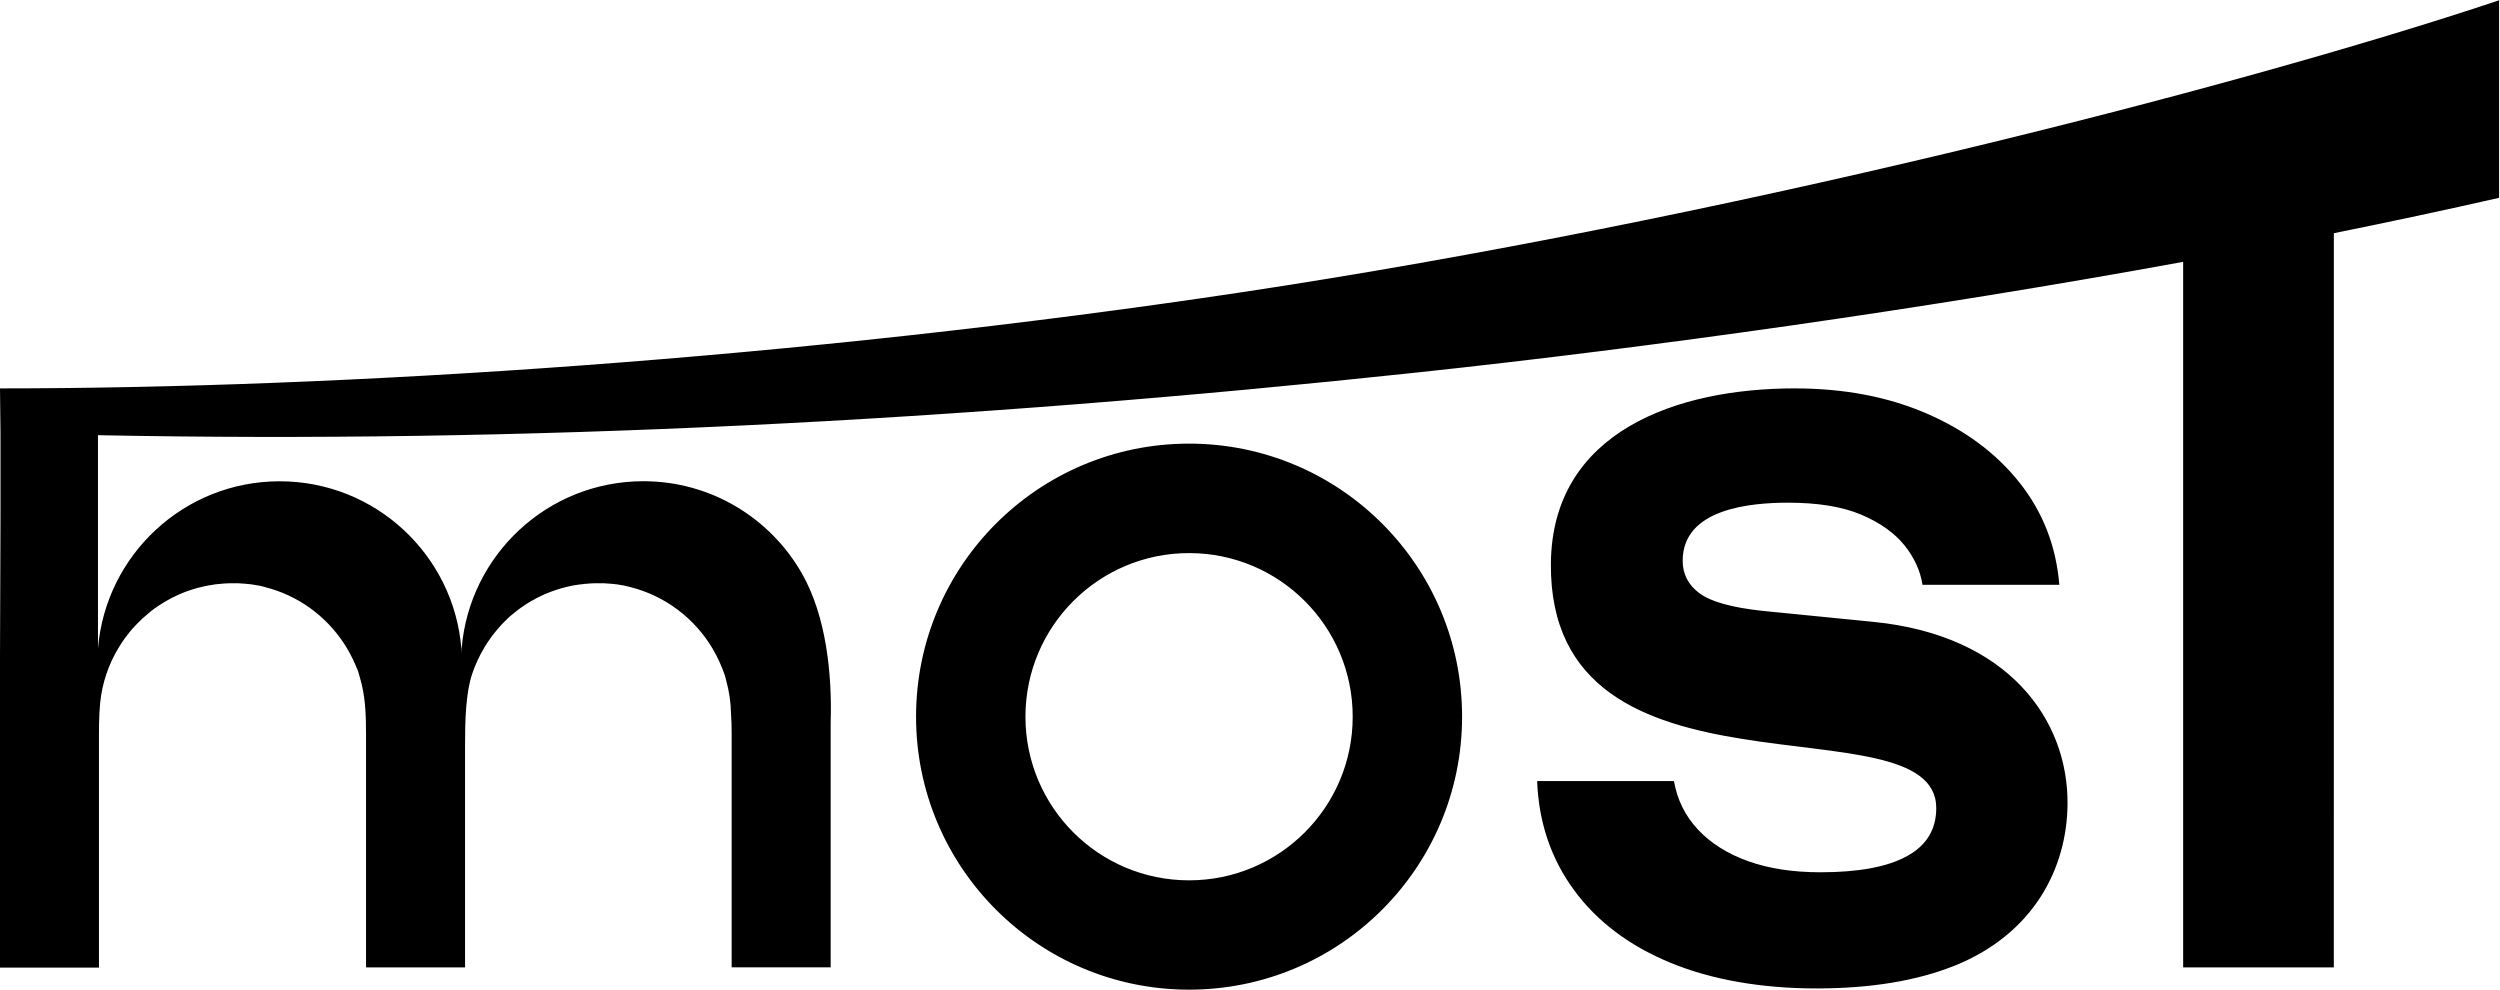
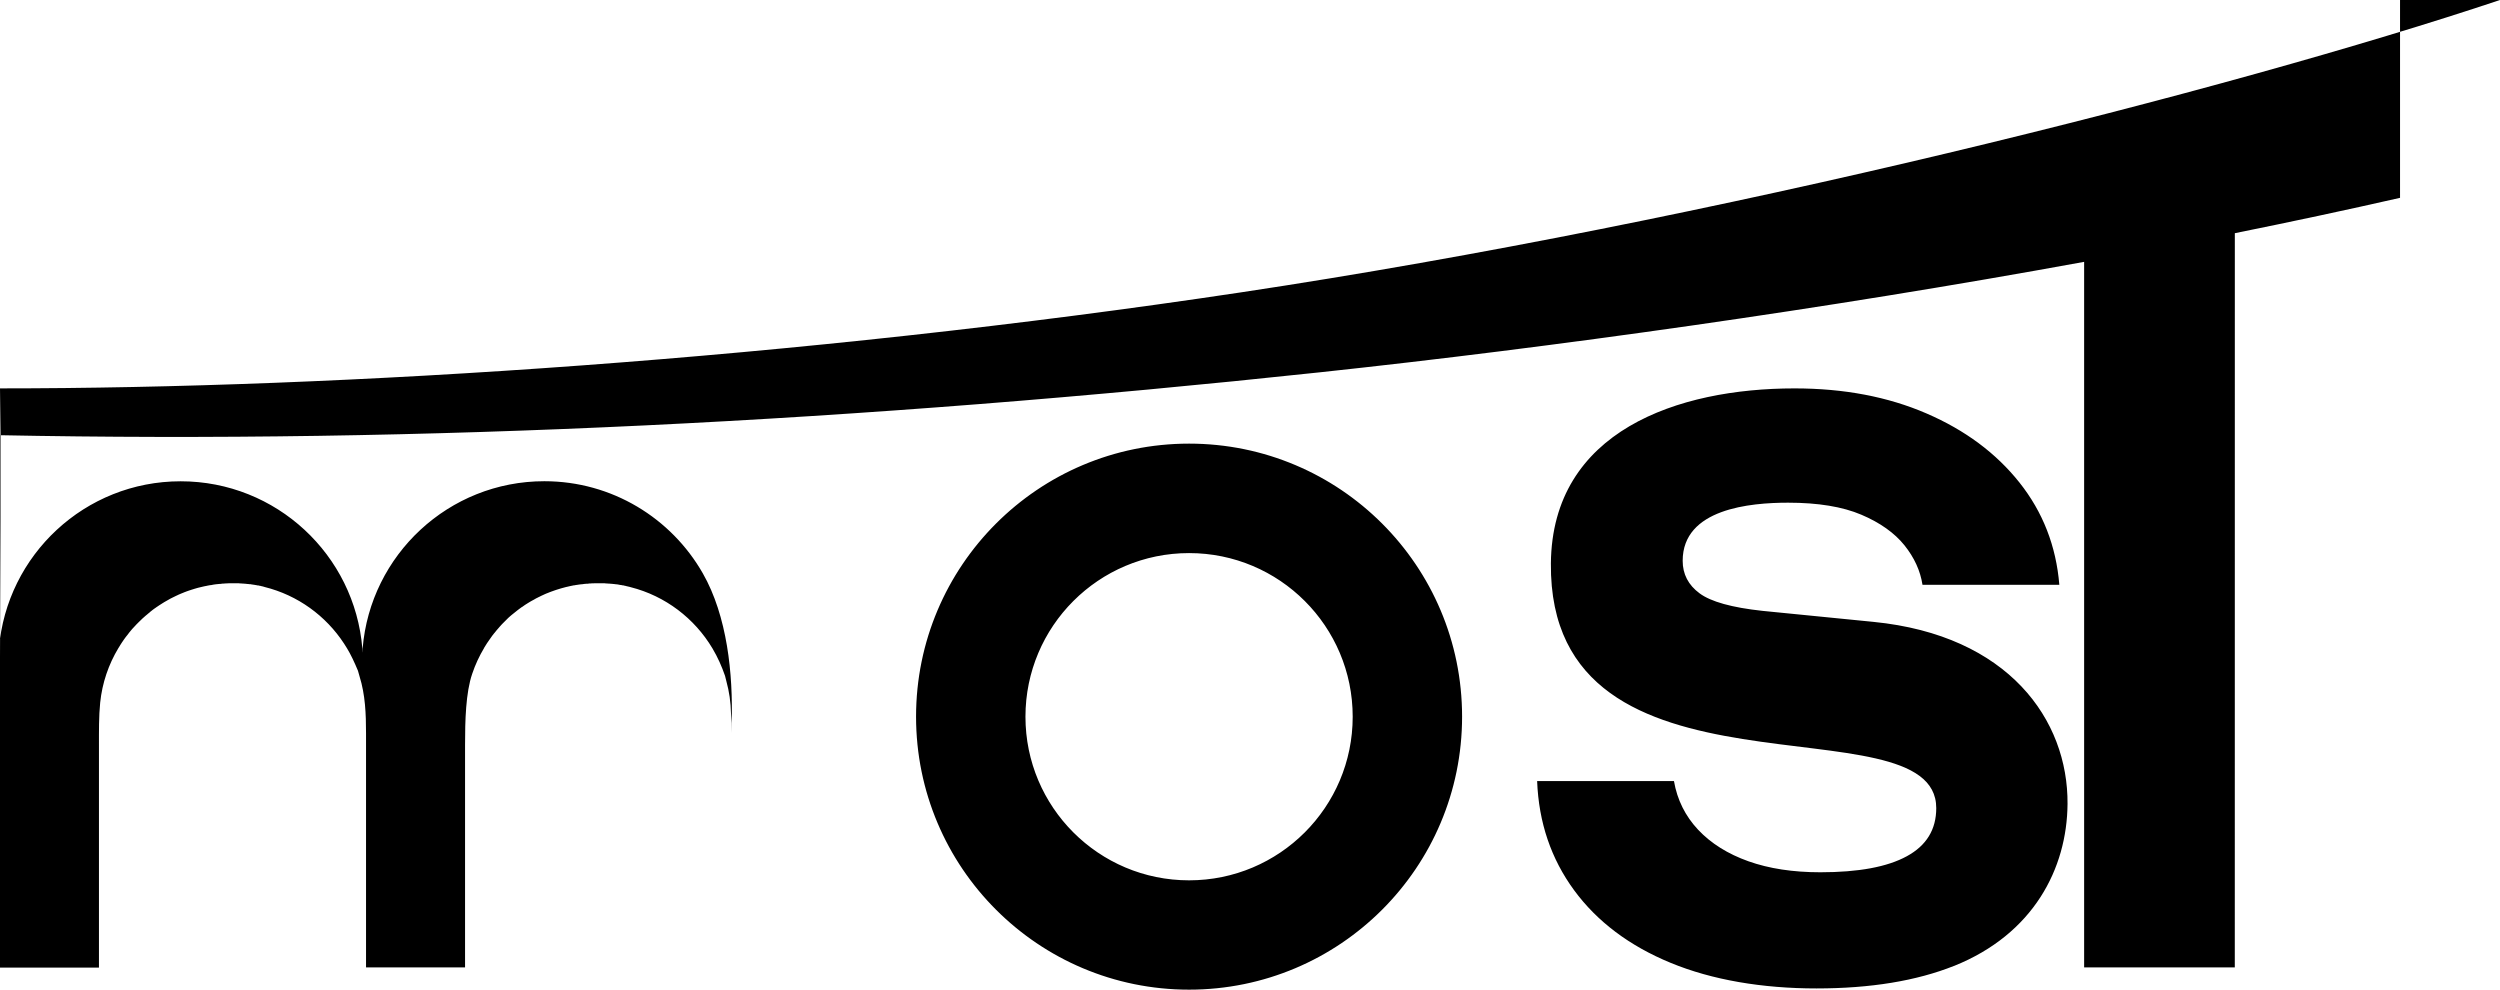
<svg xmlns="http://www.w3.org/2000/svg" id="_Слой_2" data-name="Слой 2" viewBox="0 0 347.14 137.43">
  <defs>
    <style> .cls-1 { fill-rule: evenodd; } </style>
  </defs>
  <g id="_Слой_1-2" data-name="Слой 1">
-     <path class="cls-1" d="M347.14,0c-37.33,12.48-108.96,30.69-174.85,40.6C110.65,49.87,47.36,53.93,0,53.93l.07,6.19h0v11.77l-.08,21.98v40.49h13.75v-30.88c0-1.86-.02-4.07.17-5.91.28-2.75,1.17-5.32,2.53-7.58l.04-.06c.06-.1.12-.2.18-.29l.02-.04c.07-.11.14-.21.2-.31l.05-.08c.06-.09.12-.17.18-.26l.03-.05c.07-.11.15-.21.23-.32l.02-.03c.07-.09.14-.18.21-.27l.06-.07c.07-.1.15-.19.22-.29h0s.01-.02.01-.02c.08-.1.16-.19.24-.29l.04-.05c.07-.08.14-.17.21-.25l.05-.05c.08-.1.17-.19.26-.28l.03-.03c.07-.08.15-.16.22-.24l.08-.08c.08-.09.17-.17.26-.26h0s0,0,0,0c.09-.09.18-.18.28-.27l.04-.04c.08-.08.16-.15.24-.23l.06-.05c.09-.08.18-.16.27-.24l.07-.06.22-.18.09-.08c.09-.07.18-.15.27-.22h.01s0-.02,0-.02c.1-.08.19-.15.29-.23l.06-.05c.09-.07.18-.13.27-.2l.05-.03c.1-.07.21-.15.31-.22l.05-.03c.09-.06.19-.13.28-.19l.05-.03c.11-.07.22-.14.33-.21l.03-.02c.1-.06.19-.12.29-.18l.09-.05c.21-.13.43-.25.65-.37l.09-.05.26-.13.08-.04c.11-.06.22-.11.33-.16l.08-.04.28-.13.08-.04c.12-.05.23-.1.35-.15.12-.05.23-.1.35-.14l.09-.04.29-.11.08-.03c.11-.04.23-.08.34-.12l.1-.03.27-.09.1-.03c.12-.04.24-.07.35-.11h.02s.05-.02.05-.02l.32-.09.08-.02c.25-.07.5-.13.76-.18l.1-.02.31-.06.08-.02c.13-.02.25-.05.38-.07h.09c.1-.03.2-.05.3-.06l.11-.02c.12-.02.24-.03.37-.05h.02s.02,0,.02,0c.12-.01.25-.03.37-.04h.12s.3-.04.3-.04h.1c.13-.02.25-.02.38-.03h.1c.11,0,.22-.01.33-.02h.07c.14,0,.28,0,.42,0h.3s0,0,0,0h.29s.01,0,.01,0h.28s.02.01.02.01l.3.02h.05s.22.02.22.02h.03s.05,0,.05,0l.22.02h.03s.26.03.26.03h.04s.03,0,.03,0l.22.03h.04s.03,0,.03,0h.07s.19.04.19.04h0s.02,0,.02,0l.27.04h.02s.21.04.21.04h.06s.01.01.01.01l.26.05h.02s0,0,0,0h.07s.14.04.14.04h.07s0,.01,0,.01h.02s.19.05.19.05l.07.02h.04s.24.07.24.07h0s.06.02.06.02c4.59,1.14,8.51,4,11.03,7.86.14.22.28.44.42.67.49.8,1,1.87,1.51,3.1.08.26.15.52.22.78.8,2.56.9,5.23.9,7.89v32.52h13.75v-30.88c0-3.34.09-7.28,1-9.91.42-1.25.98-2.45,1.65-3.57v-.02c.06-.09.12-.18.17-.27l.03-.05.16-.25.02-.04c.19-.29.39-.58.6-.86h0c.07-.1.13-.19.2-.28l.02-.02c.07-.09.13-.17.2-.26h.01c.22-.28.44-.55.67-.8l.04-.05.18-.2.06-.07.18-.19.05-.05c.16-.16.32-.32.48-.48h0c.08-.08.16-.16.24-.24l.03-.03.2-.18.08-.07.2-.17.05-.04c.26-.22.53-.44.8-.64l.04-.03.24-.18.03-.02.26-.19h.02c.28-.21.57-.4.87-.58l.05-.03.23-.14.07-.04.27-.15h.01c.1-.07.2-.12.3-.17h0s.01-.01.01-.01l.26-.14h.02s.1-.06.1-.06l.21-.1.1-.05.2-.1.09-.04.26-.12.04-.02c.1-.05.21-.09.32-.14h0s.01,0,.01,0c.1-.04.2-.08.3-.12l.07-.03.24-.09.11-.04.2-.07.11-.04.23-.08.09-.03c.11-.04.21-.07.32-.1h0c.1-.03.19-.06.29-.09h.01s.13-.04.13-.04l.23-.06.07-.02.26-.07.09-.02.27-.06.07-.02c.11-.03.22-.05.33-.07h0s0,0,0,0l.34-.07h.06s.26-.05.26-.05l.16-.02.18-.03.15-.02.25-.03h.08c.11-.02.22-.04.34-.05h.01s0,0,0,0c.11-.01.22-.02.33-.03h.15s.2-.03.2-.03h.15s.21-.02.21-.02h.13s.26-.01.26-.01h.09c.12,0,.24,0,.36,0h.29s.02,0,.02,0h.05s.22,0,.22,0h.05s.03,0,.03,0h.29s0,.01,0,.01l.29.02h.02s0,0,0,0l.26.02h.04s.03,0,.03,0l.22.02h.07s0,0,0,0h.07s.07.02.07.02h.07s.02.01.02.01h.11s.01.01.01.01h.07s.07.02.07.02h.07s.04.01.04.01h.03s.07.01.07.01h.07s.07.02.07.02h.07s.07.02.07.02l.16.03.12.02h.07s.07.02.07.02l.21.04h.07s.21.06.21.06h.07s.07.03.07.03c.16.03.32.07.48.11l.07.02.07.02h0c4.82,1.22,8.89,4.34,11.37,8.51.73,1.23,1.29,2.5,1.74,3.8.07.25.13.51.19.76.39,1.42.61,2.91.64,4.45.07.92.09,1.84.09,2.75v32.52h13.75v-34c.21-6.7-.61-14.78-4.01-20.72-4.36-7.63-12.58-12.78-22-12.78-13.27,0-24.16,10.22-25.23,23.22v.53s-.01,0-.01,0l-.03-.52c-1.06-13-11.95-23.22-25.23-23.22s-24.16,10.22-25.23,23.22v-29.62c58.53,1.16,119.42-1.87,183.4-8.73,32.26-3.46,70.09-8.75,106.14-15.34v97.97h20.92V32.38c7.83-1.58,15.51-3.22,22.94-4.91V0h0ZM165.11,61.6c20.94,0,37.91,16.97,37.91,37.91s-16.97,37.91-37.91,37.91-37.91-16.97-37.91-37.91,16.97-37.91,37.91-37.91h0ZM165.11,76.8c12.55,0,22.72,10.17,22.72,22.72s-10.17,22.72-22.72,22.72-22.72-10.17-22.72-22.72,10.17-22.72,22.72-22.72h0ZM271.33,134.12c-5.22,2.08-11.59,3.13-19.11,3.13s-14.49-1.18-20.23-3.55c-5.74-2.36-10.21-5.73-13.41-10.08-3.2-4.36-4.92-9.41-5.14-15.16h19c.45,2.6,1.57,4.85,3.35,6.75,1.79,1.9,4.12,3.36,6.98,4.38,2.87,1.02,6.2,1.53,10,1.53,5.29,0,9.29-.74,12.01-2.23,2.72-1.48,4.08-3.71,4.08-6.68,0-15.51-53.84,1.25-53.51-33.98.17-18.4,17.65-24.3,33.83-24.3,6.86,0,12.97,1.16,18.33,3.48,5.37,2.32,9.67,5.52,12.91,9.6,3.24,4.08,5.09,8.81,5.53,14.19h-19c-.3-1.95-1.14-3.78-2.51-5.49-1.38-1.71-3.37-3.13-5.98-4.24-2.61-1.11-6-1.67-10.17-1.67-5.26,0-14.64.83-14.64,8.07,0,1.85.78,3.36,2.35,4.52,1.57,1.16,4.47,1.97,8.72,2.43l15.42,1.53c18.76,1.86,27.04,13.61,26.95,25.28-.07,8.97-4.72,18.07-15.77,22.5h0Z" />
+     <path class="cls-1" d="M347.14,0c-37.33,12.48-108.96,30.69-174.85,40.6C110.65,49.87,47.36,53.93,0,53.93l.07,6.19h0v11.77l-.08,21.98v40.49h13.75v-30.88c0-1.86-.02-4.07.17-5.91.28-2.75,1.17-5.32,2.53-7.58l.04-.06c.06-.1.12-.2.18-.29l.02-.04c.07-.11.14-.21.2-.31l.05-.08c.06-.09.12-.17.18-.26l.03-.05c.07-.11.15-.21.23-.32l.02-.03c.07-.09.14-.18.21-.27l.06-.07c.07-.1.15-.19.22-.29h0s.01-.02.01-.02c.08-.1.16-.19.24-.29l.04-.05c.07-.08.14-.17.21-.25l.05-.05c.08-.1.17-.19.26-.28l.03-.03c.07-.08.15-.16.22-.24l.08-.08c.08-.09.17-.17.26-.26h0s0,0,0,0c.09-.09.18-.18.28-.27l.04-.04c.08-.08.16-.15.24-.23l.06-.05c.09-.08.18-.16.27-.24l.07-.06.22-.18.09-.08c.09-.07.18-.15.27-.22h.01s0-.02,0-.02c.1-.08.19-.15.29-.23l.06-.05c.09-.07.18-.13.27-.2l.05-.03c.1-.07.21-.15.31-.22l.05-.03c.09-.06.19-.13.28-.19l.05-.03c.11-.07.22-.14.33-.21l.03-.02c.1-.06.19-.12.29-.18l.09-.05c.21-.13.43-.25.65-.37l.09-.05.26-.13.08-.04c.11-.06.22-.11.33-.16l.08-.04.28-.13.08-.04c.12-.05.23-.1.35-.15.12-.05.23-.1.35-.14l.09-.04.29-.11.08-.03c.11-.04.23-.08.34-.12l.1-.03.27-.09.1-.03c.12-.04.24-.07.35-.11h.02s.05-.02.05-.02l.32-.09.08-.02c.25-.07.5-.13.76-.18l.1-.02.31-.06.08-.02c.13-.02.25-.05.38-.07h.09c.1-.03.2-.05.3-.06l.11-.02c.12-.02.24-.03.37-.05h.02s.02,0,.02,0c.12-.01.25-.03.37-.04h.12s.3-.04.3-.04h.1c.13-.02.25-.02.38-.03h.1c.11,0,.22-.01.33-.02h.07c.14,0,.28,0,.42,0h.3s0,0,0,0h.29s.01,0,.01,0h.28s.02.01.02.01l.3.02h.05s.22.02.22.02h.03s.05,0,.05,0l.22.02h.03s.26.03.26.03h.04s.03,0,.03,0l.22.03h.04s.03,0,.03,0h.07s.19.04.19.04h0s.02,0,.02,0l.27.04h.02s.21.04.21.04h.06s.01.01.01.01l.26.05h.02s0,0,0,0h.07s.14.04.14.04h.07s0,.01,0,.01h.02s.19.05.19.05l.07.02h.04s.24.07.24.07h0s.06.02.06.02c4.59,1.14,8.51,4,11.03,7.86.14.22.28.44.42.67.49.8,1,1.87,1.51,3.1.08.26.15.52.22.78.8,2.56.9,5.23.9,7.89v32.52h13.75v-30.88c0-3.34.09-7.28,1-9.91.42-1.25.98-2.45,1.65-3.57v-.02c.06-.09.12-.18.17-.27l.03-.05.16-.25.02-.04c.19-.29.39-.58.6-.86h0c.07-.1.13-.19.2-.28l.02-.02c.07-.09.13-.17.2-.26h.01c.22-.28.44-.55.67-.8l.04-.05.18-.2.06-.07.18-.19.05-.05c.16-.16.32-.32.48-.48h0c.08-.08.16-.16.24-.24l.03-.03.2-.18.08-.07.2-.17.05-.04c.26-.22.53-.44.8-.64l.04-.03.24-.18.03-.02.26-.19h.02c.28-.21.57-.4.87-.58l.05-.03.23-.14.07-.04.27-.15h.01c.1-.07.2-.12.3-.17h0s.01-.01.01-.01l.26-.14h.02s.1-.06.1-.06l.21-.1.1-.05.2-.1.09-.04.26-.12.04-.02c.1-.05.21-.09.32-.14h0s.01,0,.01,0c.1-.04.2-.08.3-.12l.07-.03.24-.09.11-.04.2-.07.11-.04.23-.08.09-.03c.11-.04.21-.07.32-.1h0c.1-.03.19-.06.29-.09h.01s.13-.04.13-.04l.23-.06.07-.02.26-.07.09-.02.27-.06.07-.02c.11-.03.22-.05.33-.07h0s0,0,0,0l.34-.07h.06s.26-.05.26-.05l.16-.02.18-.03.15-.02.25-.03h.08c.11-.02.22-.04.34-.05h.01s0,0,0,0c.11-.01.22-.02.33-.03h.15s.2-.03.2-.03h.15s.21-.02.21-.02h.13s.26-.01.26-.01h.09c.12,0,.24,0,.36,0h.29s.02,0,.02,0h.05s.22,0,.22,0h.05s.03,0,.03,0h.29s0,.01,0,.01l.29.02h.02s0,0,0,0l.26.02h.04s.03,0,.03,0l.22.02h.07s0,0,0,0h.07s.07.02.07.02h.07s.02.01.02.01h.11s.01.01.01.01h.07s.07.02.07.02h.07s.04.01.04.01h.03s.07.01.07.01h.07s.07.02.07.02h.07s.07.02.07.02l.16.03.12.02h.07s.07.02.07.02l.21.04h.07s.21.06.21.06h.07s.07.03.07.03c.16.03.32.07.48.11l.07.02.07.02h0c4.82,1.22,8.89,4.34,11.37,8.51.73,1.23,1.29,2.5,1.74,3.8.07.25.13.51.19.76.39,1.42.61,2.91.64,4.45.07.92.09,1.84.09,2.75v32.52v-34c.21-6.7-.61-14.78-4.01-20.72-4.36-7.63-12.58-12.78-22-12.78-13.27,0-24.16,10.22-25.23,23.22v.53s-.01,0-.01,0l-.03-.52c-1.06-13-11.95-23.22-25.23-23.22s-24.16,10.22-25.23,23.22v-29.62c58.53,1.16,119.42-1.87,183.4-8.73,32.26-3.46,70.09-8.75,106.14-15.34v97.97h20.92V32.38c7.83-1.58,15.51-3.22,22.94-4.91V0h0ZM165.11,61.6c20.94,0,37.91,16.97,37.91,37.91s-16.97,37.91-37.91,37.91-37.91-16.97-37.91-37.91,16.97-37.91,37.91-37.91h0ZM165.11,76.8c12.55,0,22.72,10.17,22.72,22.72s-10.17,22.72-22.72,22.72-22.72-10.17-22.72-22.72,10.17-22.72,22.72-22.72h0ZM271.33,134.12c-5.22,2.08-11.59,3.13-19.11,3.13s-14.49-1.18-20.23-3.55c-5.74-2.36-10.21-5.73-13.41-10.08-3.2-4.36-4.92-9.41-5.14-15.16h19c.45,2.6,1.57,4.85,3.35,6.75,1.79,1.9,4.12,3.36,6.98,4.38,2.87,1.02,6.2,1.53,10,1.53,5.29,0,9.29-.74,12.01-2.23,2.72-1.48,4.08-3.71,4.08-6.68,0-15.51-53.84,1.25-53.51-33.98.17-18.4,17.65-24.3,33.83-24.3,6.86,0,12.97,1.16,18.33,3.48,5.37,2.32,9.67,5.52,12.91,9.6,3.24,4.08,5.09,8.81,5.53,14.19h-19c-.3-1.95-1.14-3.78-2.51-5.49-1.38-1.71-3.37-3.13-5.98-4.24-2.61-1.11-6-1.67-10.17-1.67-5.26,0-14.64.83-14.64,8.07,0,1.85.78,3.36,2.35,4.52,1.57,1.16,4.47,1.97,8.72,2.43l15.42,1.53c18.76,1.86,27.04,13.61,26.95,25.28-.07,8.97-4.72,18.07-15.77,22.5h0Z" />
  </g>
</svg>